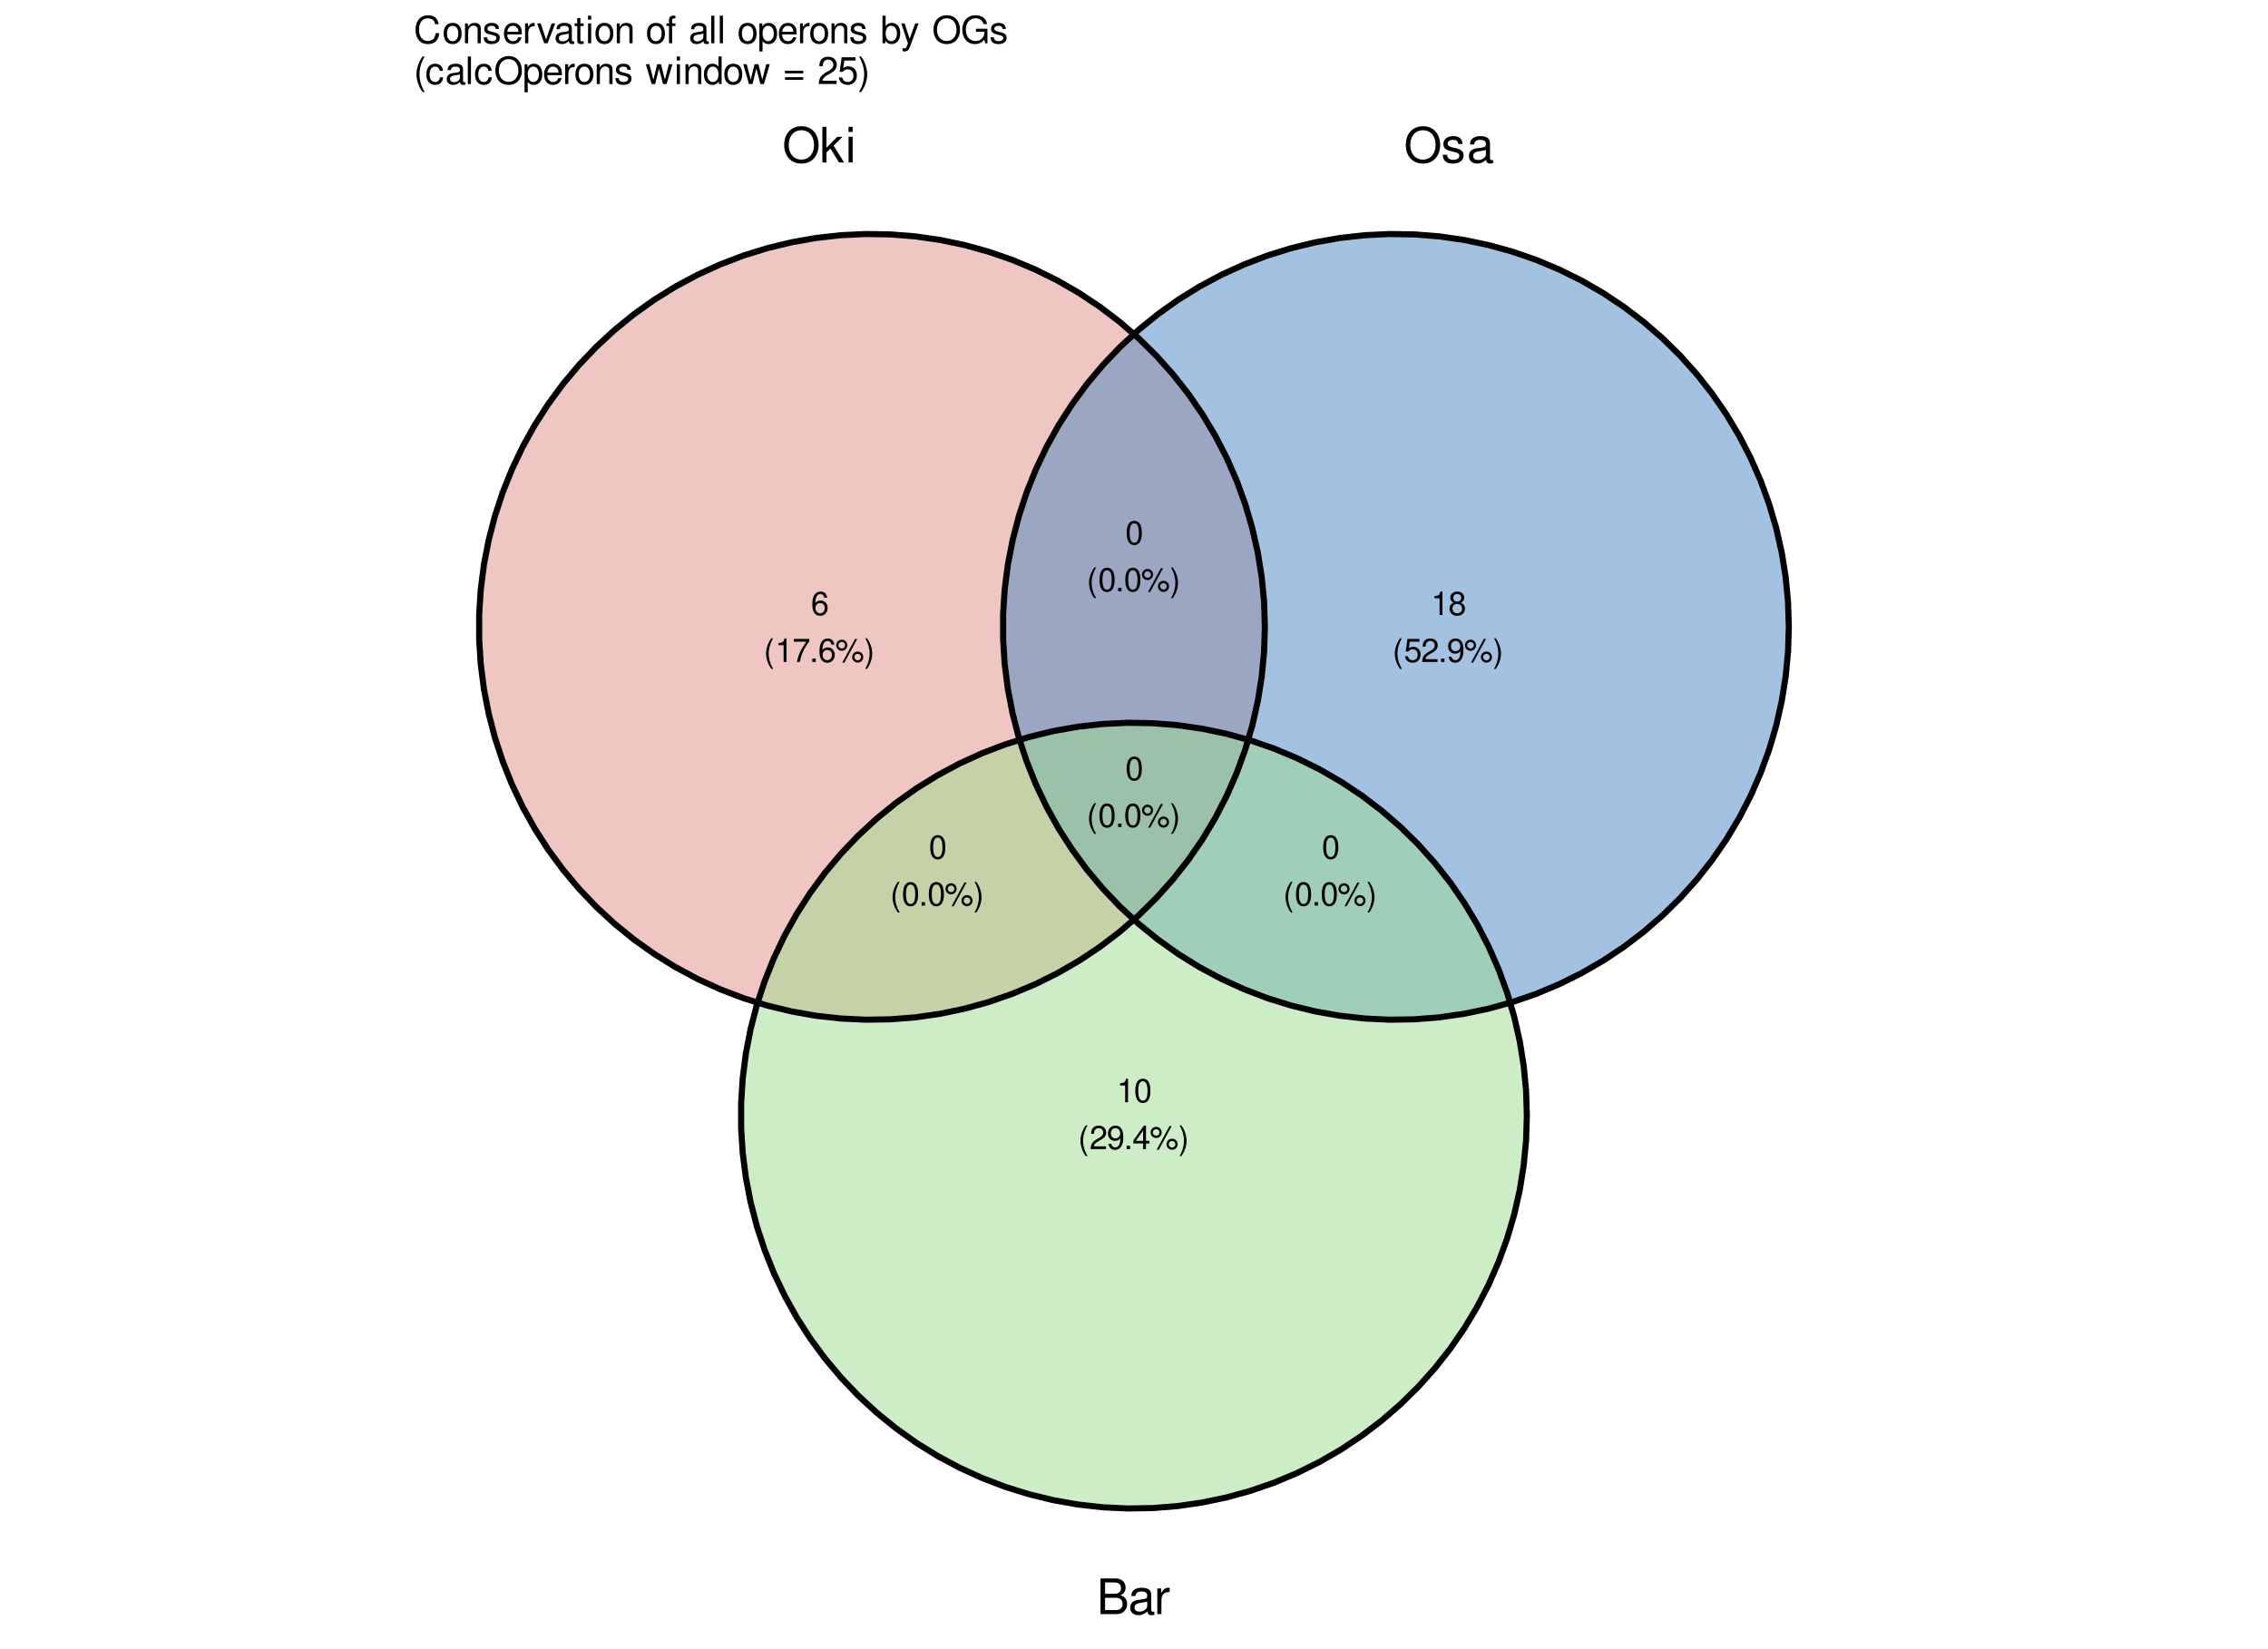
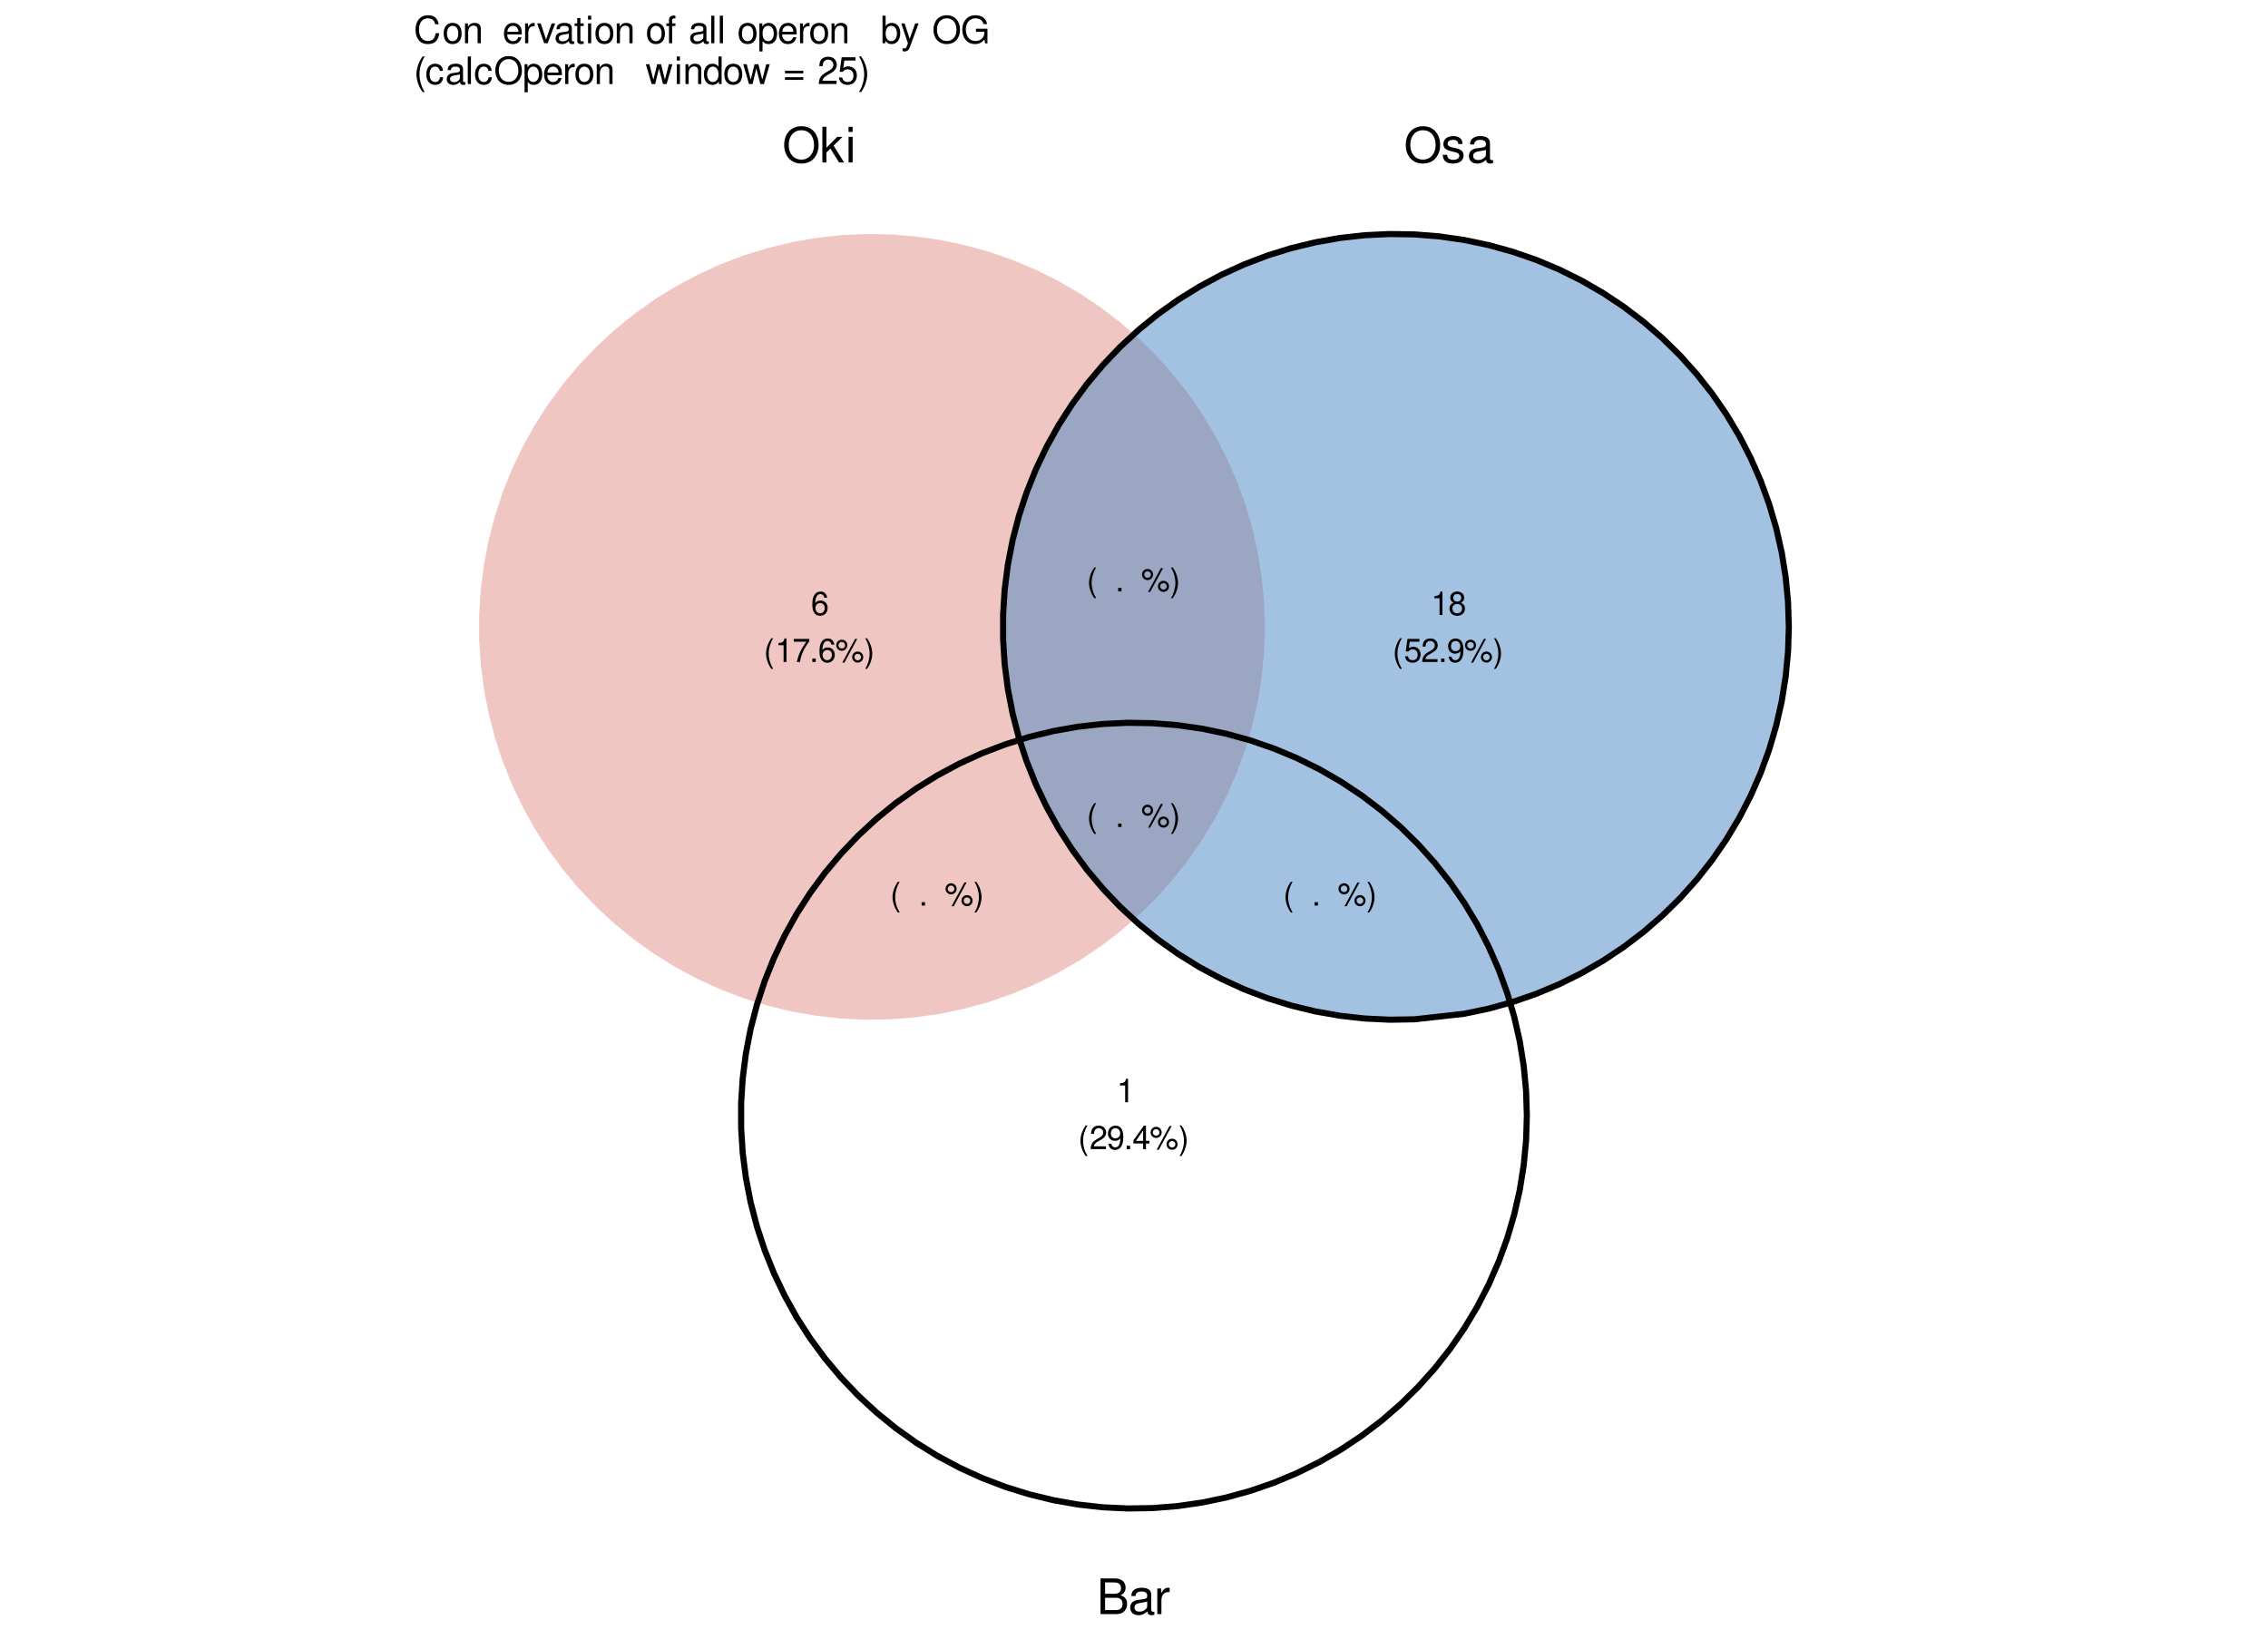
<svg xmlns="http://www.w3.org/2000/svg" xmlns:xlink="http://www.w3.org/1999/xlink" width="792pt" height="576pt" viewBox="0 0 792 576" version="1.1">
  <defs>
    <g>
      <symbol overflow="visible" id="glyph0-0">
-         <path style="stroke:none;" d="" />
-       </symbol>
+         </symbol>
      <symbol overflow="visible" id="glyph0-1">
        <path style="stroke:none;" d="M 6.641 -12.656 C 3.078 -12.656 0.656 -10.031 0.656 -6.125 C 0.656 -2.219 3.062 0.391 6.656 0.391 C 8.188 0.391 9.516 -0.062 10.516 -0.922 C 11.875 -2.062 12.672 -4 12.672 -6.031 C 12.672 -10.047 10.297 -12.656 6.641 -12.656 Z M 6.641 -11.25 C 9.344 -11.25 11.078 -9.219 11.078 -6.062 C 11.078 -3.062 9.297 -1 6.656 -1 C 4 -1 2.234 -3.062 2.234 -6.125 C 2.234 -9.203 4 -11.25 6.641 -11.25 Z M 6.641 -11.25 " />
      </symbol>
      <symbol overflow="visible" id="glyph0-2">
        <path style="stroke:none;" d="M 2.406 -12.453 L 0.984 -12.453 L 0.984 0 L 2.406 0 L 2.406 -3.484 L 3.797 -4.844 L 6.812 0 L 8.578 0 L 4.922 -5.859 L 8.031 -8.953 L 6.203 -8.953 L 2.406 -5.156 Z M 2.406 -12.453 " />
      </symbol>
      <symbol overflow="visible" id="glyph0-3">
        <path style="stroke:none;" d="M 2.562 -8.953 L 1.141 -8.953 L 1.141 0 L 2.562 0 Z M 2.562 -12.453 L 1.125 -12.453 L 1.125 -10.656 L 2.562 -10.656 Z M 2.562 -12.453 " />
      </symbol>
      <symbol overflow="visible" id="glyph0-4">
        <path style="stroke:none;" d="M 7.484 -6.453 C 7.469 -8.219 6.297 -9.203 4.234 -9.203 C 2.156 -9.203 0.797 -8.125 0.797 -6.469 C 0.797 -5.078 1.516 -4.406 3.641 -3.891 L 4.969 -3.562 C 5.953 -3.328 6.359 -2.969 6.359 -2.344 C 6.359 -1.484 5.516 -0.922 4.266 -0.922 C 3.5 -0.922 2.859 -1.141 2.5 -1.516 C 2.266 -1.781 2.172 -2.031 2.078 -2.672 L 0.578 -2.672 C 0.656 -0.594 1.812 0.391 4.156 0.391 C 6.406 0.391 7.844 -0.719 7.844 -2.438 C 7.844 -3.781 7.094 -4.516 5.312 -4.938 L 3.938 -5.266 C 2.781 -5.531 2.281 -5.906 2.281 -6.547 C 2.281 -7.375 3.016 -7.891 4.188 -7.891 C 5.328 -7.891 5.938 -7.391 5.984 -6.453 Z M 7.484 -6.453 " />
      </symbol>
      <symbol overflow="visible" id="glyph0-5">
        <path style="stroke:none;" d="M 9.141 -0.844 C 8.984 -0.797 8.922 -0.797 8.828 -0.797 C 8.328 -0.797 8.062 -1.062 8.062 -1.5 L 8.062 -6.766 C 8.062 -8.344 6.906 -9.203 4.703 -9.203 C 3.375 -9.203 2.344 -8.828 1.719 -8.156 C 1.312 -7.703 1.141 -7.188 1.109 -6.297 L 2.547 -6.297 C 2.672 -7.391 3.312 -7.891 4.641 -7.891 C 5.938 -7.891 6.641 -7.406 6.641 -6.562 L 6.641 -6.188 C 6.625 -5.562 6.312 -5.344 5.156 -5.188 C 3.141 -4.938 2.828 -4.875 2.281 -4.641 C 1.25 -4.203 0.719 -3.422 0.719 -2.25 C 0.719 -0.625 1.844 0.391 3.656 0.391 C 4.781 0.391 5.688 0 6.688 -0.922 C 6.797 0 7.234 0.391 8.156 0.391 C 8.469 0.391 8.656 0.359 9.141 0.234 Z M 6.641 -2.812 C 6.641 -2.344 6.5 -2.047 6.078 -1.656 C 5.5 -1.125 4.797 -0.859 3.969 -0.859 C 2.859 -0.859 2.203 -1.391 2.203 -2.281 C 2.203 -3.234 2.812 -3.703 4.359 -3.922 C 5.875 -4.141 6.172 -4.203 6.641 -4.422 Z M 6.641 -2.812 " />
      </symbol>
      <symbol overflow="visible" id="glyph0-6">
        <path style="stroke:none;" d="M 1.344 0 L 6.969 0 C 8.141 0 9.016 -0.328 9.688 -1.047 C 10.297 -1.688 10.641 -2.578 10.641 -3.547 C 10.641 -5.062 9.953 -5.953 8.375 -6.578 C 9.516 -7.109 10.094 -8.016 10.094 -9.297 C 10.094 -10.219 9.75 -11 9.109 -11.578 C 8.438 -12.172 7.594 -12.453 6.406 -12.453 L 1.344 -12.453 Z M 2.938 -7.094 L 2.938 -11.047 L 6.016 -11.047 C 6.906 -11.047 7.391 -10.938 7.828 -10.609 C 8.266 -10.266 8.5 -9.75 8.5 -9.062 C 8.5 -8.391 8.266 -7.875 7.828 -7.531 C 7.391 -7.203 6.906 -7.094 6.016 -7.094 Z M 2.938 -1.406 L 2.938 -5.688 L 6.812 -5.688 C 8.219 -5.688 9.047 -4.891 9.047 -3.531 C 9.047 -2.203 8.219 -1.406 6.812 -1.406 Z M 2.938 -1.406 " />
      </symbol>
      <symbol overflow="visible" id="glyph0-7">
        <path style="stroke:none;" d="M 1.172 -8.953 L 1.172 0 L 2.609 0 L 2.609 -4.641 C 2.625 -6.797 3.516 -7.75 5.484 -7.703 L 5.484 -9.156 C 5.25 -9.188 5.109 -9.203 4.938 -9.203 C 4.016 -9.203 3.312 -8.656 2.5 -7.328 L 2.5 -8.953 Z M 1.172 -8.953 " />
      </symbol>
      <symbol overflow="visible" id="glyph1-0">
        <path style="stroke:none;" d="" />
      </symbol>
      <symbol overflow="visible" id="glyph1-1">
        <path style="stroke:none;" d="M 5.672 -6.078 C 5.469 -7.422 4.609 -8.219 3.375 -8.219 C 2.484 -8.219 1.688 -7.797 1.219 -7.047 C 0.703 -6.25 0.484 -5.25 0.484 -3.75 C 0.484 -2.359 0.688 -1.484 1.172 -0.766 C 1.609 -0.094 2.312 0.266 3.203 0.266 C 4.734 0.266 5.828 -0.891 5.828 -2.484 C 5.828 -4 4.812 -5.078 3.359 -5.078 C 2.578 -5.078 1.938 -4.781 1.516 -4.172 C 1.531 -6.203 2.156 -7.344 3.312 -7.344 C 4.016 -7.344 4.5 -6.875 4.656 -6.078 Z M 3.234 -4.188 C 4.203 -4.188 4.812 -3.5 4.812 -2.406 C 4.812 -1.375 4.125 -0.625 3.203 -0.625 C 2.281 -0.625 1.562 -1.406 1.562 -2.453 C 1.562 -3.484 2.25 -4.188 3.234 -4.188 Z M 3.234 -4.188 " />
      </symbol>
      <symbol overflow="visible" id="glyph1-2">
        <path style="stroke:none;" d="M 2.688 -8.297 C 1.547 -6.797 0.828 -4.734 0.828 -2.953 C 0.828 -1.156 1.547 0.922 2.688 2.406 L 3.312 2.406 C 2.312 0.781 1.75 -1.125 1.75 -2.953 C 1.75 -4.75 2.312 -6.672 3.312 -8.297 Z M 2.688 -8.297 " />
      </symbol>
      <symbol overflow="visible" id="glyph1-3">
        <path style="stroke:none;" d="M 2.953 -5.859 L 2.953 0 L 3.953 0 L 3.953 -8.219 L 3.281 -8.219 C 2.938 -6.969 2.703 -6.797 1.156 -6.594 L 1.156 -5.859 Z M 2.953 -5.859 " />
      </symbol>
      <symbol overflow="visible" id="glyph1-4">
        <path style="stroke:none;" d="M 5.922 -8.062 L 0.516 -8.062 L 0.516 -7.078 L 4.875 -7.078 C 2.953 -4.328 2.172 -2.656 1.562 0 L 2.641 0 C 3.078 -2.578 4.094 -4.797 5.922 -7.219 Z M 5.922 -8.062 " />
      </symbol>
      <symbol overflow="visible" id="glyph1-5">
        <path style="stroke:none;" d="M 2.172 -1.188 L 0.984 -1.188 L 0.984 0 L 2.172 0 Z M 2.172 -1.188 " />
      </symbol>
      <symbol overflow="visible" id="glyph1-6">
        <path style="stroke:none;" d="M 2.266 -7.797 C 1.188 -7.797 0.328 -6.922 0.328 -5.844 C 0.328 -4.781 1.188 -3.906 2.281 -3.906 C 3.328 -3.906 4.203 -4.781 4.203 -5.828 C 4.203 -6.922 3.359 -7.797 2.266 -7.797 Z M 2.266 -7 C 2.906 -7 3.422 -6.484 3.422 -5.828 C 3.422 -5.203 2.906 -4.703 2.281 -4.703 C 1.641 -4.703 1.109 -5.203 1.109 -5.844 C 1.109 -6.484 1.625 -7 2.266 -7 Z M 6.922 -8.062 L 2.438 0.234 L 3.188 0.234 L 7.672 -8.062 Z M 7.828 -3.656 C 6.75 -3.656 5.891 -2.797 5.891 -1.734 C 5.891 -0.641 6.75 0.219 7.844 0.219 C 8.891 0.219 9.766 -0.641 9.766 -1.703 C 9.766 -2.797 8.922 -3.656 7.828 -3.656 Z M 7.828 -2.859 C 8.469 -2.859 8.984 -2.359 8.984 -1.703 C 8.984 -1.094 8.469 -0.578 7.844 -0.578 C 7.188 -0.578 6.672 -1.094 6.672 -1.734 C 6.672 -2.359 7.188 -2.859 7.828 -2.859 Z M 7.828 -2.859 " />
      </symbol>
      <symbol overflow="visible" id="glyph1-7">
        <path style="stroke:none;" d="M 1.062 2.406 C 2.203 0.922 2.906 -1.156 2.906 -2.938 C 2.906 -4.734 2.203 -6.797 1.062 -8.297 L 0.438 -8.297 C 1.438 -6.672 1.984 -4.75 1.984 -2.938 C 1.984 -1.125 1.438 0.797 0.438 2.406 Z M 1.062 2.406 " />
      </symbol>
      <symbol overflow="visible" id="glyph1-8">
        <path style="stroke:none;" d="M 4.453 -4.328 C 5.297 -4.844 5.547 -5.25 5.547 -6.031 C 5.547 -7.328 4.562 -8.219 3.125 -8.219 C 1.703 -8.219 0.703 -7.328 0.703 -6.047 C 0.703 -5.25 0.969 -4.859 1.797 -4.328 C 0.875 -3.875 0.422 -3.203 0.422 -2.281 C 0.422 -0.781 1.531 0.266 3.125 0.266 C 4.719 0.266 5.828 -0.781 5.828 -2.281 C 5.828 -3.203 5.375 -3.875 4.453 -4.328 Z M 3.125 -7.344 C 3.984 -7.344 4.531 -6.828 4.531 -6 C 4.531 -5.234 3.969 -4.719 3.125 -4.719 C 2.281 -4.719 1.734 -5.234 1.734 -6.031 C 1.734 -6.828 2.281 -7.344 3.125 -7.344 Z M 3.125 -3.875 C 4.125 -3.875 4.812 -3.219 4.812 -2.266 C 4.812 -1.281 4.141 -0.625 3.109 -0.625 C 2.125 -0.625 1.438 -1.297 1.438 -2.25 C 1.438 -3.234 2.109 -3.875 3.125 -3.875 Z M 3.125 -3.875 " />
      </symbol>
      <symbol overflow="visible" id="glyph1-9">
        <path style="stroke:none;" d="M 5.422 -8.062 L 1.25 -8.062 L 0.641 -3.672 L 1.562 -3.672 C 2.031 -4.234 2.422 -4.422 3.062 -4.422 C 4.141 -4.422 4.812 -3.688 4.812 -2.484 C 4.812 -1.328 4.141 -0.625 3.047 -0.625 C 2.172 -0.625 1.641 -1.062 1.406 -1.984 L 0.391 -1.984 C 0.531 -1.312 0.641 -1 0.891 -0.703 C 1.344 -0.094 2.156 0.266 3.078 0.266 C 4.703 0.266 5.828 -0.922 5.828 -2.625 C 5.828 -4.219 4.781 -5.312 3.234 -5.312 C 2.656 -5.312 2.203 -5.172 1.734 -4.828 L 2.062 -7.078 L 5.422 -7.078 Z M 5.422 -8.062 " />
      </symbol>
      <symbol overflow="visible" id="glyph1-10">
        <path style="stroke:none;" d="M 5.75 -0.984 L 1.516 -0.984 C 1.609 -1.672 1.984 -2.109 2.969 -2.703 L 4.109 -3.344 C 5.234 -3.969 5.812 -4.812 5.812 -5.828 C 5.812 -6.5 5.547 -7.141 5.062 -7.594 C 4.578 -8.016 4 -8.219 3.234 -8.219 C 2.203 -8.219 1.438 -7.859 1 -7.156 C 0.719 -6.719 0.594 -6.203 0.562 -5.375 L 1.562 -5.375 C 1.609 -5.938 1.672 -6.266 1.812 -6.547 C 2.062 -7.047 2.594 -7.344 3.203 -7.344 C 4.109 -7.344 4.781 -6.688 4.781 -5.797 C 4.781 -5.141 4.406 -4.578 3.703 -4.156 L 2.656 -3.547 C 0.969 -2.578 0.484 -1.812 0.391 -0.016 L 5.75 -0.016 Z M 5.75 -0.984 " />
      </symbol>
      <symbol overflow="visible" id="glyph1-11">
        <path style="stroke:none;" d="M 0.609 -1.875 C 0.797 -0.531 1.656 0.266 2.891 0.266 C 3.781 0.266 4.578 -0.172 5.062 -0.906 C 5.562 -1.719 5.797 -2.719 5.797 -4.203 C 5.797 -5.594 5.578 -6.469 5.109 -7.203 C 4.656 -7.875 3.953 -8.219 3.078 -8.219 C 1.531 -8.219 0.438 -7.078 0.438 -5.484 C 0.438 -3.969 1.453 -2.906 2.906 -2.906 C 3.672 -2.906 4.25 -3.172 4.75 -3.797 C 4.75 -1.75 4.109 -0.625 2.953 -0.625 C 2.25 -0.625 1.766 -1.078 1.609 -1.875 Z M 3.062 -7.344 C 4 -7.344 4.703 -6.562 4.703 -5.5 C 4.703 -4.5 4.016 -3.781 3.031 -3.781 C 2.062 -3.781 1.453 -4.469 1.453 -5.562 C 1.453 -6.594 2.125 -7.344 3.062 -7.344 Z M 3.062 -7.344 " />
      </symbol>
      <symbol overflow="visible" id="glyph1-12">
-         <path style="stroke:none;" d="M 3.125 -8.219 C 2.375 -8.219 1.688 -7.891 1.281 -7.328 C 0.75 -6.594 0.484 -5.5 0.484 -3.984 C 0.484 -1.203 1.406 0.266 3.125 0.266 C 4.828 0.266 5.766 -1.203 5.766 -3.906 C 5.766 -5.5 5.516 -6.578 4.984 -7.328 C 4.562 -7.891 3.891 -8.219 3.125 -8.219 Z M 3.125 -7.344 C 4.203 -7.344 4.75 -6.234 4.75 -4 C 4.75 -1.656 4.219 -0.562 3.109 -0.562 C 2.047 -0.562 1.516 -1.703 1.516 -3.969 C 1.516 -6.234 2.047 -7.344 3.125 -7.344 Z M 3.125 -7.344 " />
-       </symbol>
+         </symbol>
      <symbol overflow="visible" id="glyph1-13">
        <path style="stroke:none;" d="M 3.719 -1.984 L 3.719 0 L 4.719 0 L 4.719 -1.984 L 5.922 -1.984 L 5.922 -2.891 L 4.719 -2.891 L 4.719 -8.219 L 3.984 -8.219 L 0.312 -3.047 L 0.312 -1.984 Z M 3.719 -2.891 L 1.188 -2.891 L 3.719 -6.516 Z M 3.719 -2.891 " />
      </symbol>
      <symbol overflow="visible" id="glyph2-0">
        <path style="stroke:none;" d="" />
      </symbol>
      <symbol overflow="visible" id="glyph2-1">
        <path style="stroke:none;" d="M 8.734 -6.641 C 8.359 -8.75 7.141 -9.781 5.031 -9.781 C 3.734 -9.781 2.688 -9.375 1.984 -8.578 C 1.109 -7.625 0.641 -6.266 0.641 -4.703 C 0.641 -3.109 1.125 -1.75 2.016 -0.812 C 2.766 -0.047 3.719 0.297 4.984 0.297 C 7.328 0.297 8.641 -0.969 8.938 -3.516 L 7.672 -3.516 C 7.562 -2.859 7.438 -2.406 7.234 -2.016 C 6.844 -1.234 6.016 -0.781 4.984 -0.781 C 3.078 -0.781 1.859 -2.312 1.859 -4.719 C 1.859 -7.188 3.016 -8.703 4.891 -8.703 C 5.672 -8.703 6.391 -8.469 6.781 -8.094 C 7.141 -7.766 7.344 -7.375 7.484 -6.641 Z M 8.734 -6.641 " />
      </symbol>
      <symbol overflow="visible" id="glyph2-2">
        <path style="stroke:none;" d="M 3.594 -7.109 C 1.641 -7.109 0.469 -5.734 0.469 -3.406 C 0.469 -1.062 1.641 0.297 3.609 0.297 C 5.562 0.297 6.734 -1.078 6.734 -3.359 C 6.734 -5.75 5.594 -7.109 3.594 -7.109 Z M 3.609 -6.094 C 4.844 -6.094 5.578 -5.078 5.578 -3.359 C 5.578 -1.734 4.812 -0.719 3.609 -0.719 C 2.375 -0.719 1.625 -1.734 1.625 -3.406 C 1.625 -5.078 2.375 -6.094 3.609 -6.094 Z M 3.609 -6.094 " />
      </symbol>
      <symbol overflow="visible" id="glyph2-3">
        <path style="stroke:none;" d="M 0.922 -6.922 L 0.922 0 L 2.031 0 L 2.031 -3.812 C 2.031 -5.234 2.766 -6.156 3.906 -6.156 C 4.781 -6.156 5.328 -5.625 5.328 -4.797 L 5.328 0 L 6.438 0 L 6.438 -5.234 C 6.438 -6.375 5.578 -7.109 4.234 -7.109 C 3.203 -7.109 2.547 -6.719 1.938 -5.75 L 1.938 -6.922 Z M 0.922 -6.922 " />
      </symbol>
      <symbol overflow="visible" id="glyph2-4">
-         <path style="stroke:none;" d="M 5.781 -4.984 C 5.766 -6.344 4.875 -7.109 3.281 -7.109 C 1.656 -7.109 0.625 -6.281 0.625 -5 C 0.625 -3.922 1.172 -3.406 2.812 -3.016 L 3.844 -2.766 C 4.609 -2.578 4.906 -2.297 4.906 -1.812 C 4.906 -1.156 4.266 -0.719 3.297 -0.719 C 2.703 -0.719 2.203 -0.891 1.922 -1.172 C 1.75 -1.375 1.672 -1.578 1.609 -2.062 L 0.453 -2.062 C 0.5 -0.469 1.406 0.297 3.203 0.297 C 4.953 0.297 6.062 -0.547 6.062 -1.891 C 6.062 -2.922 5.484 -3.484 4.109 -3.812 L 3.047 -4.062 C 2.156 -4.281 1.766 -4.562 1.766 -5.062 C 1.766 -5.703 2.344 -6.094 3.234 -6.094 C 4.125 -6.094 4.594 -5.719 4.625 -4.984 Z M 5.781 -4.984 " />
-       </symbol>
+         </symbol>
      <symbol overflow="visible" id="glyph2-5">
        <path style="stroke:none;" d="M 6.766 -3.094 C 6.766 -4.141 6.688 -4.781 6.5 -5.297 C 6.047 -6.438 4.984 -7.109 3.703 -7.109 C 1.766 -7.109 0.531 -5.656 0.531 -3.359 C 0.531 -1.078 1.719 0.297 3.672 0.297 C 5.25 0.297 6.344 -0.594 6.625 -2.094 L 5.516 -2.094 C 5.219 -1.188 4.594 -0.719 3.703 -0.719 C 3.016 -0.719 2.422 -1.031 2.047 -1.609 C 1.781 -2 1.688 -2.406 1.672 -3.094 Z M 1.703 -3.984 C 1.797 -5.266 2.578 -6.094 3.688 -6.094 C 4.812 -6.094 5.578 -5.234 5.578 -3.984 Z M 1.703 -3.984 " />
      </symbol>
      <symbol overflow="visible" id="glyph2-6">
        <path style="stroke:none;" d="M 0.906 -6.922 L 0.906 0 L 2.016 0 L 2.016 -3.594 C 2.031 -5.25 2.719 -6 4.234 -5.953 L 4.234 -7.078 C 4.047 -7.109 3.953 -7.109 3.812 -7.109 C 3.109 -7.109 2.562 -6.688 1.922 -5.672 L 1.922 -6.922 Z M 0.906 -6.922 " />
      </symbol>
      <symbol overflow="visible" id="glyph2-7">
        <path style="stroke:none;" d="M 3.766 0 L 6.422 -6.922 L 5.172 -6.922 L 3.219 -1.312 L 1.375 -6.922 L 0.125 -6.922 L 2.562 0 Z M 3.766 0 " />
      </symbol>
      <symbol overflow="visible" id="glyph2-8">
        <path style="stroke:none;" d="M 7.062 -0.641 C 6.938 -0.625 6.891 -0.625 6.828 -0.625 C 6.438 -0.625 6.234 -0.812 6.234 -1.156 L 6.234 -5.234 C 6.234 -6.453 5.328 -7.109 3.625 -7.109 C 2.609 -7.109 1.812 -6.828 1.328 -6.312 C 1.016 -5.953 0.891 -5.562 0.859 -4.875 L 1.969 -4.875 C 2.062 -5.719 2.562 -6.094 3.594 -6.094 C 4.594 -6.094 5.141 -5.734 5.141 -5.062 L 5.141 -4.781 C 5.125 -4.297 4.891 -4.125 3.984 -4.016 C 2.422 -3.812 2.188 -3.766 1.766 -3.594 C 0.969 -3.25 0.547 -2.641 0.547 -1.75 C 0.547 -0.484 1.422 0.297 2.828 0.297 C 3.703 0.297 4.391 0 5.172 -0.719 C 5.25 0 5.594 0.297 6.312 0.297 C 6.547 0.297 6.688 0.281 7.062 0.188 Z M 5.141 -2.172 C 5.141 -1.812 5.031 -1.578 4.703 -1.281 C 4.25 -0.875 3.703 -0.656 3.062 -0.656 C 2.203 -0.656 1.703 -1.062 1.703 -1.766 C 1.703 -2.5 2.172 -2.859 3.359 -3.031 C 4.547 -3.188 4.766 -3.25 5.141 -3.422 Z M 5.141 -2.172 " />
      </symbol>
      <symbol overflow="visible" id="glyph2-9">
        <path style="stroke:none;" d="M 3.359 -6.922 L 2.219 -6.922 L 2.219 -8.812 L 1.125 -8.812 L 1.125 -6.922 L 0.188 -6.922 L 0.188 -6.016 L 1.125 -6.016 L 1.125 -0.797 C 1.125 -0.078 1.594 0.297 2.453 0.297 C 2.75 0.297 2.984 0.281 3.359 0.219 L 3.359 -0.719 C 3.188 -0.672 3.047 -0.656 2.828 -0.656 C 2.344 -0.656 2.219 -0.797 2.219 -1.281 L 2.219 -6.016 L 3.359 -6.016 Z M 3.359 -6.922 " />
      </symbol>
      <symbol overflow="visible" id="glyph2-10">
        <path style="stroke:none;" d="M 1.984 -6.922 L 0.891 -6.922 L 0.891 0 L 1.984 0 Z M 1.984 -9.625 L 0.875 -9.625 L 0.875 -8.234 L 1.984 -8.234 Z M 1.984 -9.625 " />
      </symbol>
      <symbol overflow="visible" id="glyph2-11">
        <path style="stroke:none;" d="" />
      </symbol>
      <symbol overflow="visible" id="glyph2-12">
        <path style="stroke:none;" d="M 3.406 -6.922 L 2.25 -6.922 L 2.25 -8 C 2.25 -8.469 2.516 -8.703 3.031 -8.703 C 3.109 -8.703 3.156 -8.703 3.406 -8.688 L 3.406 -9.594 C 3.156 -9.656 3.016 -9.672 2.781 -9.672 C 1.766 -9.672 1.156 -9.078 1.156 -8.094 L 1.156 -6.922 L 0.234 -6.922 L 0.234 -6.016 L 1.156 -6.016 L 1.156 0 L 2.25 0 L 2.25 -6.016 L 3.406 -6.016 Z M 3.406 -6.922 " />
      </symbol>
      <symbol overflow="visible" id="glyph2-13">
        <path style="stroke:none;" d="M 2 -9.625 L 0.891 -9.625 L 0.891 0 L 2 0 Z M 2 -9.625 " />
      </symbol>
      <symbol overflow="visible" id="glyph2-14">
        <path style="stroke:none;" d="M 0.719 2.875 L 1.828 2.875 L 1.828 -0.719 C 2.406 -0.016 3.047 0.297 3.953 0.297 C 5.75 0.297 6.906 -1.141 6.906 -3.344 C 6.906 -5.672 5.766 -7.109 3.938 -7.109 C 3 -7.109 2.25 -6.688 1.734 -5.875 L 1.734 -6.922 L 0.719 -6.922 Z M 3.75 -6.094 C 4.969 -6.094 5.75 -5.016 5.75 -3.359 C 5.75 -1.797 4.953 -0.719 3.75 -0.719 C 2.578 -0.719 1.828 -1.781 1.828 -3.406 C 1.828 -5.031 2.578 -6.094 3.75 -6.094 Z M 3.75 -6.094 " />
      </symbol>
      <symbol overflow="visible" id="glyph2-15">
        <path style="stroke:none;" d="M 0.719 -9.625 L 0.719 0 L 1.703 0 L 1.703 -0.891 C 2.234 -0.078 2.938 0.297 3.891 0.297 C 5.719 0.297 6.906 -1.188 6.906 -3.484 C 6.906 -5.734 5.781 -7.109 3.953 -7.109 C 3 -7.109 2.328 -6.766 1.812 -5.984 L 1.812 -9.625 Z M 3.734 -6.094 C 4.969 -6.094 5.75 -5.016 5.75 -3.359 C 5.75 -1.797 4.938 -0.719 3.734 -0.719 C 2.562 -0.719 1.812 -1.781 1.812 -3.406 C 1.812 -5.031 2.562 -6.094 3.734 -6.094 Z M 3.734 -6.094 " />
      </symbol>
      <symbol overflow="visible" id="glyph2-16">
        <path style="stroke:none;" d="M 5.125 -6.922 L 3.203 -1.531 L 1.438 -6.922 L 0.266 -6.922 L 2.594 0.031 L 2.172 1.125 C 2 1.609 1.75 1.797 1.297 1.797 C 1.109 1.797 0.953 1.766 0.719 1.719 L 0.719 2.703 C 0.938 2.828 1.156 2.875 1.453 2.875 C 1.812 2.875 2.188 2.766 2.484 2.547 C 2.828 2.297 3.031 2 3.234 1.453 L 6.312 -6.922 Z M 5.125 -6.922 " />
      </symbol>
      <symbol overflow="visible" id="glyph2-17">
        <path style="stroke:none;" d="M 5.141 -9.781 C 2.375 -9.781 0.5 -7.75 0.5 -4.734 C 0.5 -1.719 2.359 0.297 5.156 0.297 C 6.328 0.297 7.359 -0.047 8.141 -0.719 C 9.172 -1.594 9.797 -3.094 9.797 -4.656 C 9.797 -7.766 7.969 -9.781 5.141 -9.781 Z M 5.141 -8.703 C 7.219 -8.703 8.562 -7.125 8.562 -4.688 C 8.562 -2.359 7.188 -0.781 5.156 -0.781 C 3.094 -0.781 1.734 -2.359 1.734 -4.734 C 1.734 -7.109 3.094 -8.703 5.141 -8.703 Z M 5.141 -8.703 " />
      </symbol>
      <symbol overflow="visible" id="glyph2-18">
        <path style="stroke:none;" d="M 9.359 -5.078 L 5.344 -5.078 L 5.344 -4 L 8.281 -4 L 8.281 -3.734 C 8.281 -2.016 7.016 -0.781 5.25 -0.781 C 4.281 -0.781 3.391 -1.141 2.828 -1.75 C 2.188 -2.438 1.812 -3.594 1.812 -4.781 C 1.812 -7.141 3.156 -8.703 5.188 -8.703 C 6.656 -8.703 7.703 -7.953 7.969 -6.703 L 9.234 -6.703 C 8.891 -8.656 7.406 -9.781 5.203 -9.781 C 4.031 -9.781 3.078 -9.484 2.328 -8.859 C 1.203 -7.938 0.578 -6.438 0.578 -4.719 C 0.578 -1.75 2.391 0.297 4.984 0.297 C 6.297 0.297 7.328 -0.188 8.281 -1.234 L 8.578 0.047 L 9.359 0.047 Z M 9.359 -5.078 " />
      </symbol>
      <symbol overflow="visible" id="glyph2-19">
        <path style="stroke:none;" d="M 3.109 -9.625 C 1.797 -7.891 0.969 -5.5 0.969 -3.422 C 0.969 -1.328 1.797 1.062 3.109 2.797 L 3.844 2.797 C 2.688 0.906 2.031 -1.312 2.031 -3.422 C 2.031 -5.516 2.688 -7.75 3.844 -9.625 Z M 3.109 -9.625 " />
      </symbol>
      <symbol overflow="visible" id="glyph2-20">
        <path style="stroke:none;" d="M 6.219 -4.594 C 6.172 -5.266 6.016 -5.703 5.75 -6.094 C 5.281 -6.734 4.453 -7.109 3.484 -7.109 C 1.609 -7.109 0.406 -5.641 0.406 -3.344 C 0.406 -1.109 1.594 0.297 3.469 0.297 C 5.125 0.297 6.172 -0.688 6.297 -2.375 L 5.188 -2.375 C 5 -1.266 4.438 -0.719 3.5 -0.719 C 2.281 -0.719 1.562 -1.703 1.562 -3.344 C 1.562 -5.062 2.266 -6.094 3.469 -6.094 C 4.391 -6.094 4.984 -5.562 5.109 -4.594 Z M 6.219 -4.594 " />
      </symbol>
      <symbol overflow="visible" id="glyph2-21">
        <path style="stroke:none;" d="M 7.312 0 L 9.344 -6.922 L 8.109 -6.922 L 6.734 -1.531 L 5.375 -6.922 L 4.031 -6.922 L 2.703 -1.531 L 1.297 -6.922 L 0.078 -6.922 L 2.094 0 L 3.328 0 L 4.656 -5.422 L 6.062 0 Z M 7.312 0 " />
      </symbol>
      <symbol overflow="visible" id="glyph2-22">
        <path style="stroke:none;" d="M 6.531 -9.625 L 5.438 -9.625 L 5.438 -6.047 C 4.984 -6.75 4.234 -7.109 3.312 -7.109 C 1.516 -7.109 0.344 -5.672 0.344 -3.469 C 0.344 -1.141 1.484 0.297 3.359 0.297 C 4.297 0.297 4.969 -0.047 5.562 -0.906 L 5.562 0 L 6.531 0 Z M 3.5 -6.094 C 4.688 -6.094 5.438 -5.047 5.438 -3.375 C 5.438 -1.781 4.672 -0.719 3.516 -0.719 C 2.297 -0.719 1.484 -1.797 1.484 -3.406 C 1.484 -5.016 2.297 -6.094 3.5 -6.094 Z M 3.5 -6.094 " />
      </symbol>
      <symbol overflow="visible" id="glyph2-23">
        <path style="stroke:none;" d="M 7.047 -4.656 L 0.656 -4.656 L 0.656 -3.734 L 7.047 -3.734 Z M 7.047 -2.391 L 0.656 -2.391 L 0.656 -1.469 L 7.047 -1.469 Z M 7.047 -2.391 " />
      </symbol>
      <symbol overflow="visible" id="glyph2-24">
        <path style="stroke:none;" d="M 6.688 -1.156 L 1.75 -1.156 C 1.875 -1.938 2.297 -2.438 3.453 -3.141 L 4.766 -3.875 C 6.078 -4.609 6.75 -5.578 6.75 -6.766 C 6.75 -7.547 6.438 -8.297 5.875 -8.812 C 5.328 -9.312 4.641 -9.547 3.75 -9.547 C 2.562 -9.547 1.672 -9.125 1.156 -8.312 C 0.828 -7.797 0.688 -7.203 0.656 -6.25 L 1.828 -6.25 C 1.859 -6.891 1.938 -7.281 2.094 -7.594 C 2.406 -8.172 3.016 -8.531 3.703 -8.531 C 4.766 -8.531 5.562 -7.766 5.562 -6.734 C 5.562 -5.969 5.125 -5.312 4.297 -4.828 L 3.078 -4.125 C 1.125 -3 0.547 -2.094 0.453 -0.016 L 6.688 -0.016 Z M 6.688 -1.156 " />
      </symbol>
      <symbol overflow="visible" id="glyph2-25">
        <path style="stroke:none;" d="M 6.281 -9.359 L 1.453 -9.359 L 0.75 -4.266 L 1.828 -4.266 C 2.359 -4.906 2.812 -5.141 3.547 -5.141 C 4.812 -5.141 5.578 -4.281 5.578 -2.891 C 5.578 -1.547 4.812 -0.719 3.531 -0.719 C 2.516 -0.719 1.906 -1.234 1.625 -2.297 L 0.469 -2.297 C 0.625 -1.531 0.75 -1.156 1.031 -0.812 C 1.562 -0.109 2.516 0.297 3.562 0.297 C 5.453 0.297 6.766 -1.062 6.766 -3.047 C 6.766 -4.891 5.547 -6.172 3.75 -6.172 C 3.094 -6.172 2.562 -6 2.016 -5.594 L 2.391 -8.219 L 6.281 -8.219 Z M 6.281 -9.359 " />
      </symbol>
      <symbol overflow="visible" id="glyph2-26">
        <path style="stroke:none;" d="M 1.234 2.797 C 2.547 1.062 3.375 -1.328 3.375 -3.406 C 3.375 -5.5 2.547 -7.891 1.234 -9.625 L 0.5 -9.625 C 1.656 -7.734 2.312 -5.516 2.312 -3.406 C 2.312 -1.312 1.656 0.922 0.5 2.797 Z M 1.234 2.797 " />
      </symbol>
    </g>
  </defs>
  <g id="surface1286">
    <path style=" stroke:none;fill-rule:nonzero;fill:rgb(87.843%,55.294%,51.765%);fill-opacity:0.502;" d="M 441.707 218.945 L 441.43 210.242 L 440.602 201.57 L 439.227 192.973 L 437.309 184.48 L 434.855 176.125 L 431.879 167.941 L 428.387 159.965 L 424.395 152.227 L 419.922 144.754 L 414.984 137.582 L 409.602 130.738 L 403.797 124.25 L 397.59 118.141 L 391.012 112.438 L 384.082 107.164 L 376.832 102.34 L 369.289 97.988 L 361.488 94.121 L 353.457 90.758 L 345.227 87.91 L 336.836 85.59 L 328.312 83.805 L 319.691 82.566 L 311.012 81.875 L 302.305 81.738 L 293.609 82.152 L 284.953 83.117 L 276.379 84.629 L 267.918 86.684 L 259.602 89.266 L 251.469 92.375 L 243.547 95.992 L 235.871 100.105 L 228.473 104.695 L 221.379 109.746 L 214.621 115.238 L 208.223 121.145 L 202.215 127.449 L 196.617 134.117 L 191.457 141.129 L 186.746 148.457 L 182.516 156.062 L 178.773 163.926 L 175.535 172.012 L 172.816 180.285 L 170.633 188.711 L 168.984 197.262 L 167.883 205.898 L 167.328 214.59 L 167.328 223.297 L 167.883 231.988 L 168.984 240.625 L 170.633 249.176 L 172.816 257.605 L 175.535 265.875 L 178.773 273.961 L 182.516 281.824 L 186.746 289.434 L 191.457 296.758 L 196.617 303.77 L 202.215 310.441 L 208.223 316.742 L 214.621 322.648 L 221.379 328.141 L 228.473 333.191 L 235.871 337.781 L 243.547 341.895 L 251.469 345.512 L 259.602 348.621 L 267.918 351.207 L 276.379 353.258 L 284.953 354.77 L 293.609 355.734 L 302.305 356.148 L 311.012 356.012 L 319.691 355.32 L 328.312 354.082 L 336.836 352.301 L 345.227 349.98 L 353.457 347.129 L 361.488 343.766 L 369.289 339.898 L 376.832 335.547 L 384.082 330.723 L 391.012 325.449 L 397.59 319.746 L 403.797 313.637 L 409.602 307.148 L 414.984 300.305 L 419.922 293.133 L 424.395 285.66 L 428.387 277.922 L 431.879 269.945 L 434.855 261.762 L 437.309 253.406 L 439.227 244.914 L 440.602 236.316 L 441.43 227.648 Z M 441.707 218.945 " />
    <path style=" stroke:none;fill-rule:nonzero;fill:rgb(28.235%,52.157%,77.255%);fill-opacity:0.502;" d="M 624.672 218.945 L 624.395 210.242 L 623.566 201.57 L 622.191 192.973 L 620.273 184.48 L 617.82 176.125 L 614.84 167.941 L 611.352 159.965 L 607.359 152.227 L 602.887 144.754 L 597.949 137.582 L 592.566 130.738 L 586.762 124.25 L 580.555 118.141 L 573.973 112.438 L 567.047 107.164 L 559.797 102.34 L 552.254 97.988 L 544.453 94.121 L 536.422 90.758 L 528.191 87.91 L 519.801 85.59 L 511.277 83.805 L 502.656 82.566 L 493.977 81.875 L 485.27 81.738 L 476.574 82.152 L 467.918 83.117 L 459.344 84.629 L 450.883 86.684 L 442.566 89.266 L 434.434 92.375 L 426.512 95.992 L 418.836 100.105 L 411.438 104.695 L 404.344 109.746 L 397.586 115.238 L 391.188 121.145 L 385.18 127.449 L 379.582 134.117 L 374.422 141.129 L 369.711 148.457 L 365.48 156.062 L 361.734 163.926 L 358.5 172.012 L 355.781 180.285 L 353.598 188.711 L 351.949 197.262 L 350.844 205.898 L 350.293 214.59 L 350.293 223.297 L 350.844 231.988 L 351.949 240.625 L 353.598 249.176 L 355.781 257.605 L 358.5 265.875 L 361.734 273.961 L 365.48 281.824 L 369.711 289.434 L 374.422 296.758 L 379.582 303.77 L 385.18 310.441 L 391.188 316.742 L 397.586 322.648 L 404.344 328.141 L 411.438 333.191 L 418.836 337.781 L 426.512 341.895 L 434.434 345.512 L 442.566 348.621 L 450.883 351.207 L 459.344 353.258 L 467.918 354.77 L 476.574 355.734 L 485.27 356.148 L 493.977 356.012 L 502.656 355.32 L 511.277 354.082 L 519.801 352.301 L 528.191 349.98 L 536.422 347.129 L 544.453 343.766 L 552.254 339.898 L 559.797 335.547 L 567.047 330.723 L 573.973 325.449 L 580.555 319.746 L 586.762 313.637 L 592.566 307.148 L 597.949 300.305 L 602.887 293.133 L 607.359 285.66 L 611.352 277.922 L 614.84 269.945 L 617.82 261.762 L 620.273 253.406 L 622.191 244.914 L 623.566 236.316 L 624.395 227.648 Z M 624.672 218.945 " />
-     <path style=" stroke:none;fill-rule:nonzero;fill:rgb(61.176%,85.882%,55.294%);fill-opacity:0.502;" d="M 533.188 389.652 L 532.914 380.949 L 532.086 372.281 L 530.711 363.684 L 528.789 355.188 L 526.336 346.832 L 523.359 338.652 L 519.867 330.676 L 515.879 322.934 L 511.406 315.465 L 506.469 308.289 L 501.086 301.445 L 495.277 294.957 L 489.074 288.848 L 482.492 283.145 L 475.562 277.871 L 468.312 273.051 L 460.773 268.695 L 452.969 264.828 L 444.938 261.465 L 436.711 258.617 L 428.316 256.297 L 419.793 254.512 L 411.176 253.273 L 402.496 252.582 L 393.789 252.445 L 385.09 252.859 L 376.438 253.824 L 367.859 255.336 L 359.398 257.391 L 351.086 259.977 L 342.949 263.082 L 335.027 266.699 L 327.355 270.812 L 319.953 275.402 L 312.863 280.453 L 306.102 285.945 L 299.707 291.855 L 293.699 298.156 L 288.102 304.824 L 282.938 311.84 L 278.23 319.164 L 273.996 326.773 L 270.254 334.637 L 267.02 342.719 L 264.301 350.992 L 262.113 359.422 L 260.465 367.969 L 259.363 376.609 L 258.812 385.297 L 258.812 394.004 L 259.363 402.695 L 260.465 411.332 L 262.113 419.883 L 264.301 428.312 L 267.02 436.586 L 270.254 444.668 L 273.996 452.531 L 278.23 460.141 L 282.938 467.465 L 288.102 474.477 L 293.699 481.148 L 299.707 487.449 L 306.102 493.359 L 312.863 498.848 L 319.953 503.898 L 327.355 508.492 L 335.027 512.602 L 342.949 516.219 L 351.086 519.328 L 359.398 521.914 L 367.859 523.965 L 376.438 525.477 L 385.09 526.445 L 393.789 526.859 L 402.496 526.719 L 411.176 526.031 L 419.793 524.789 L 428.316 523.008 L 436.711 520.688 L 444.938 517.84 L 452.969 514.473 L 460.773 510.609 L 468.312 506.254 L 475.562 501.43 L 482.492 496.156 L 489.074 490.453 L 495.277 484.348 L 501.086 477.855 L 506.469 471.012 L 511.406 463.84 L 515.879 456.371 L 519.867 448.629 L 523.359 440.652 L 526.336 432.469 L 528.789 424.113 L 530.711 415.621 L 532.086 407.023 L 532.914 398.355 Z M 533.188 389.652 " />
-     <path style="fill:none;stroke-width:2.134;stroke-linecap:butt;stroke-linejoin:round;stroke:rgb(0%,0%,0%);stroke-opacity:1;stroke-miterlimit:10;" d="M 441.707 218.945 L 441.43 210.242 L 440.602 201.57 L 439.227 192.973 L 437.309 184.48 L 434.855 176.125 L 431.879 167.941 L 428.387 159.965 L 424.395 152.227 L 419.922 144.754 L 414.984 137.582 L 409.602 130.738 L 403.797 124.25 L 397.59 118.141 L 391.012 112.438 L 384.082 107.164 L 376.832 102.34 L 369.289 97.988 L 361.488 94.121 L 353.457 90.758 L 345.227 87.91 L 336.836 85.59 L 328.312 83.805 L 319.691 82.566 L 311.012 81.875 L 302.305 81.738 L 293.609 82.152 L 284.953 83.117 L 276.379 84.629 L 267.918 86.684 L 259.602 89.266 L 251.469 92.375 L 243.547 95.992 L 235.871 100.105 L 228.473 104.695 L 221.379 109.746 L 214.621 115.238 L 208.223 121.145 L 202.215 127.449 L 196.617 134.117 L 191.457 141.129 L 186.746 148.457 L 182.516 156.062 L 178.773 163.926 L 175.535 172.012 L 172.816 180.285 L 170.633 188.711 L 168.984 197.262 L 167.883 205.898 L 167.328 214.59 L 167.328 223.297 L 167.883 231.988 L 168.984 240.625 L 170.633 249.176 L 172.816 257.605 L 175.535 265.875 L 178.773 273.961 L 182.516 281.824 L 186.746 289.434 L 191.457 296.758 L 196.617 303.77 L 202.215 310.441 L 208.223 316.742 L 214.621 322.648 L 221.379 328.141 L 228.473 333.191 L 235.871 337.781 L 243.547 341.895 L 251.469 345.512 L 259.602 348.621 L 267.918 351.207 L 276.379 353.258 L 284.953 354.77 L 293.609 355.734 L 302.305 356.148 L 311.012 356.012 L 319.691 355.32 L 328.312 354.082 L 336.836 352.301 L 345.227 349.98 L 353.457 347.129 L 361.488 343.766 L 369.289 339.898 L 376.832 335.547 L 384.082 330.723 L 391.012 325.449 L 397.59 319.746 L 403.797 313.637 L 409.602 307.148 L 414.984 300.305 L 419.922 293.133 L 424.395 285.66 L 428.387 277.922 L 431.879 269.945 L 434.855 261.762 L 437.309 253.406 L 439.227 244.914 L 440.602 236.316 L 441.43 227.648 Z M 441.707 218.945 " />
-     <path style="fill:none;stroke-width:2.134;stroke-linecap:butt;stroke-linejoin:round;stroke:rgb(0%,0%,0%);stroke-opacity:1;stroke-miterlimit:10;" d="M 624.672 218.945 L 624.395 210.242 L 623.566 201.57 L 622.191 192.973 L 620.273 184.48 L 617.82 176.125 L 614.84 167.941 L 611.352 159.965 L 607.359 152.227 L 602.887 144.754 L 597.949 137.582 L 592.566 130.738 L 586.762 124.25 L 580.555 118.141 L 573.973 112.438 L 567.047 107.164 L 559.797 102.34 L 552.254 97.988 L 544.453 94.121 L 536.422 90.758 L 528.191 87.91 L 519.801 85.59 L 511.277 83.805 L 502.656 82.566 L 493.977 81.875 L 485.27 81.738 L 476.574 82.152 L 467.918 83.117 L 459.344 84.629 L 450.883 86.684 L 442.566 89.266 L 434.434 92.375 L 426.512 95.992 L 418.836 100.105 L 411.438 104.695 L 404.344 109.746 L 397.586 115.238 L 391.188 121.145 L 385.18 127.449 L 379.582 134.117 L 374.422 141.129 L 369.711 148.457 L 365.48 156.062 L 361.734 163.926 L 358.5 172.012 L 355.781 180.285 L 353.598 188.711 L 351.949 197.262 L 350.844 205.898 L 350.293 214.59 L 350.293 223.297 L 350.844 231.988 L 351.949 240.625 L 353.598 249.176 L 355.781 257.605 L 358.5 265.875 L 361.734 273.961 L 365.48 281.824 L 369.711 289.434 L 374.422 296.758 L 379.582 303.77 L 385.18 310.441 L 391.188 316.742 L 397.586 322.648 L 404.344 328.141 L 411.438 333.191 L 418.836 337.781 L 426.512 341.895 L 434.434 345.512 L 442.566 348.621 L 450.883 351.207 L 459.344 353.258 L 467.918 354.77 L 476.574 355.734 L 485.27 356.148 L 493.977 356.012 L 502.656 355.32 L 511.277 354.082 L 519.801 352.301 L 528.191 349.98 L 536.422 347.129 L 544.453 343.766 L 552.254 339.898 L 559.797 335.547 L 567.047 330.723 L 573.973 325.449 L 580.555 319.746 L 586.762 313.637 L 592.566 307.148 L 597.949 300.305 L 602.887 293.133 L 607.359 285.66 L 611.352 277.922 L 614.84 269.945 L 617.82 261.762 L 620.273 253.406 L 622.191 244.914 L 623.566 236.316 L 624.395 227.648 Z M 624.672 218.945 " />
+     <path style="fill:none;stroke-width:2.134;stroke-linecap:butt;stroke-linejoin:round;stroke:rgb(0%,0%,0%);stroke-opacity:1;stroke-miterlimit:10;" d="M 624.672 218.945 L 624.395 210.242 L 623.566 201.57 L 622.191 192.973 L 620.273 184.48 L 617.82 176.125 L 614.84 167.941 L 611.352 159.965 L 607.359 152.227 L 602.887 144.754 L 597.949 137.582 L 592.566 130.738 L 586.762 124.25 L 580.555 118.141 L 573.973 112.438 L 567.047 107.164 L 559.797 102.34 L 552.254 97.988 L 544.453 94.121 L 536.422 90.758 L 528.191 87.91 L 519.801 85.59 L 511.277 83.805 L 502.656 82.566 L 493.977 81.875 L 485.27 81.738 L 476.574 82.152 L 467.918 83.117 L 459.344 84.629 L 450.883 86.684 L 442.566 89.266 L 434.434 92.375 L 426.512 95.992 L 418.836 100.105 L 411.438 104.695 L 404.344 109.746 L 397.586 115.238 L 391.188 121.145 L 385.18 127.449 L 379.582 134.117 L 374.422 141.129 L 369.711 148.457 L 365.48 156.062 L 361.734 163.926 L 358.5 172.012 L 355.781 180.285 L 353.598 188.711 L 351.949 197.262 L 350.844 205.898 L 350.293 214.59 L 350.293 223.297 L 350.844 231.988 L 351.949 240.625 L 353.598 249.176 L 355.781 257.605 L 358.5 265.875 L 361.734 273.961 L 365.48 281.824 L 369.711 289.434 L 374.422 296.758 L 379.582 303.77 L 385.18 310.441 L 391.188 316.742 L 397.586 322.648 L 404.344 328.141 L 411.438 333.191 L 418.836 337.781 L 426.512 341.895 L 434.434 345.512 L 442.566 348.621 L 450.883 351.207 L 459.344 353.258 L 467.918 354.77 L 476.574 355.734 L 485.27 356.148 L 493.977 356.012 L 511.277 354.082 L 519.801 352.301 L 528.191 349.98 L 536.422 347.129 L 544.453 343.766 L 552.254 339.898 L 559.797 335.547 L 567.047 330.723 L 573.973 325.449 L 580.555 319.746 L 586.762 313.637 L 592.566 307.148 L 597.949 300.305 L 602.887 293.133 L 607.359 285.66 L 611.352 277.922 L 614.84 269.945 L 617.82 261.762 L 620.273 253.406 L 622.191 244.914 L 623.566 236.316 L 624.395 227.648 Z M 624.672 218.945 " />
    <path style="fill:none;stroke-width:2.134;stroke-linecap:butt;stroke-linejoin:round;stroke:rgb(0%,0%,0%);stroke-opacity:1;stroke-miterlimit:10;" d="M 533.188 389.652 L 532.914 380.949 L 532.086 372.281 L 530.711 363.684 L 528.789 355.188 L 526.336 346.832 L 523.359 338.652 L 519.867 330.676 L 515.879 322.934 L 511.406 315.465 L 506.469 308.289 L 501.086 301.445 L 495.277 294.957 L 489.074 288.848 L 482.492 283.145 L 475.562 277.871 L 468.312 273.051 L 460.773 268.695 L 452.969 264.828 L 444.938 261.465 L 436.711 258.617 L 428.316 256.297 L 419.793 254.512 L 411.176 253.273 L 402.496 252.582 L 393.789 252.445 L 385.09 252.859 L 376.438 253.824 L 367.859 255.336 L 359.398 257.391 L 351.086 259.977 L 342.949 263.082 L 335.027 266.699 L 327.355 270.812 L 319.953 275.402 L 312.863 280.453 L 306.102 285.945 L 299.707 291.855 L 293.699 298.156 L 288.102 304.824 L 282.938 311.84 L 278.23 319.164 L 273.996 326.773 L 270.254 334.637 L 267.02 342.719 L 264.301 350.992 L 262.113 359.422 L 260.465 367.969 L 259.363 376.609 L 258.812 385.297 L 258.812 394.004 L 259.363 402.695 L 260.465 411.332 L 262.113 419.883 L 264.301 428.312 L 267.02 436.586 L 270.254 444.668 L 273.996 452.531 L 278.23 460.141 L 282.938 467.465 L 288.102 474.477 L 293.699 481.148 L 299.707 487.449 L 306.102 493.359 L 312.863 498.848 L 319.953 503.898 L 327.355 508.492 L 335.027 512.602 L 342.949 516.219 L 351.086 519.328 L 359.398 521.914 L 367.859 523.965 L 376.438 525.477 L 385.09 526.445 L 393.789 526.859 L 402.496 526.719 L 411.176 526.031 L 419.793 524.789 L 428.316 523.008 L 436.711 520.688 L 444.938 517.84 L 452.969 514.473 L 460.773 510.609 L 468.312 506.254 L 475.562 501.43 L 482.492 496.156 L 489.074 490.453 L 495.277 484.348 L 501.086 477.855 L 506.469 471.012 L 511.406 463.84 L 515.879 456.371 L 519.867 448.629 L 523.359 440.652 L 526.336 432.469 L 528.789 424.113 L 530.711 415.621 L 532.086 407.023 L 532.914 398.355 Z M 533.188 389.652 " />
    <g style="fill:rgb(0%,0%,0%);fill-opacity:1;">
      <use xlink:href="#glyph0-1" x="273.188" y="56.742" />
      <use xlink:href="#glyph0-2" x="286.188" y="56.742" />
      <use xlink:href="#glyph0-3" x="295.188" y="56.742" />
    </g>
    <g style="fill:rgb(0%,0%,0%);fill-opacity:1;">
      <use xlink:href="#glyph0-1" x="490.246" y="56.742" />
      <use xlink:href="#glyph0-4" x="503.246" y="56.742" />
      <use xlink:href="#glyph0-5" x="512.246" y="56.742" />
    </g>
    <g style="fill:rgb(0%,0%,0%);fill-opacity:1;">
      <use xlink:href="#glyph0-6" x="382.965" y="563.746" />
      <use xlink:href="#glyph0-5" x="393.965" y="563.746" />
      <use xlink:href="#glyph0-7" x="402.965" y="563.746" />
    </g>
    <g style="fill:rgb(0%,0%,0%);fill-opacity:1;">
      <use xlink:href="#glyph1-1" x="283.188" y="214.819" />
    </g>
    <g style="fill:rgb(0%,0%,0%);fill-opacity:1;">
      <use xlink:href="#glyph1-2" x="266.688" y="231.21" />
      <use xlink:href="#glyph1-3" x="270.688" y="231.21" />
      <use xlink:href="#glyph1-4" x="276.688" y="231.21" />
      <use xlink:href="#glyph1-5" x="282.688" y="231.21" />
      <use xlink:href="#glyph1-1" x="285.688" y="231.21" />
      <use xlink:href="#glyph1-6" x="291.688" y="231.21" />
      <use xlink:href="#glyph1-7" x="301.688" y="231.21" />
    </g>
    <g style="fill:rgb(0%,0%,0%);fill-opacity:1;">
      <use xlink:href="#glyph1-3" x="499.746" y="214.819" />
      <use xlink:href="#glyph1-8" x="505.746" y="214.819" />
    </g>
    <g style="fill:rgb(0%,0%,0%);fill-opacity:1;">
      <use xlink:href="#glyph1-2" x="486.246" y="231.21" />
      <use xlink:href="#glyph1-9" x="490.246" y="231.21" />
      <use xlink:href="#glyph1-10" x="496.246" y="231.21" />
      <use xlink:href="#glyph1-5" x="502.246" y="231.21" />
      <use xlink:href="#glyph1-11" x="505.246" y="231.21" />
      <use xlink:href="#glyph1-6" x="511.246" y="231.21" />
      <use xlink:href="#glyph1-7" x="521.246" y="231.21" />
    </g>
    <g style="fill:rgb(0%,0%,0%);fill-opacity:1;">
      <use xlink:href="#glyph1-3" x="389.965" y="384.979" />
      <use xlink:href="#glyph1-12" x="395.965" y="384.979" />
    </g>
    <g style="fill:rgb(0%,0%,0%);fill-opacity:1;">
      <use xlink:href="#glyph1-2" x="376.465" y="401.366" />
      <use xlink:href="#glyph1-10" x="380.465" y="401.366" />
      <use xlink:href="#glyph1-11" x="386.465" y="401.366" />
      <use xlink:href="#glyph1-5" x="392.465" y="401.366" />
      <use xlink:href="#glyph1-13" x="395.465" y="401.366" />
      <use xlink:href="#glyph1-6" x="401.465" y="401.366" />
      <use xlink:href="#glyph1-7" x="411.465" y="401.366" />
    </g>
    <g style="fill:rgb(0%,0%,0%);fill-opacity:1;">
      <use xlink:href="#glyph1-12" x="392.965" y="190.12" />
    </g>
    <g style="fill:rgb(0%,0%,0%);fill-opacity:1;">
      <use xlink:href="#glyph1-2" x="379.465" y="206.511" />
      <use xlink:href="#glyph1-12" x="383.465" y="206.511" />
      <use xlink:href="#glyph1-5" x="389.465" y="206.511" />
      <use xlink:href="#glyph1-12" x="392.465" y="206.511" />
      <use xlink:href="#glyph1-6" x="398.465" y="206.511" />
      <use xlink:href="#glyph1-7" x="408.465" y="206.511" />
    </g>
    <g style="fill:rgb(0%,0%,0%);fill-opacity:1;">
      <use xlink:href="#glyph1-12" x="324.355" y="299.897" />
    </g>
    <g style="fill:rgb(0%,0%,0%);fill-opacity:1;">
      <use xlink:href="#glyph1-2" x="310.855" y="316.288" />
      <use xlink:href="#glyph1-12" x="314.855" y="316.288" />
      <use xlink:href="#glyph1-5" x="320.855" y="316.288" />
      <use xlink:href="#glyph1-12" x="323.855" y="316.288" />
      <use xlink:href="#glyph1-6" x="329.855" y="316.288" />
      <use xlink:href="#glyph1-7" x="339.855" y="316.288" />
    </g>
    <g style="fill:rgb(0%,0%,0%);fill-opacity:1;">
      <use xlink:href="#glyph1-12" x="461.578" y="299.897" />
    </g>
    <g style="fill:rgb(0%,0%,0%);fill-opacity:1;">
      <use xlink:href="#glyph1-2" x="448.078" y="316.288" />
      <use xlink:href="#glyph1-12" x="452.078" y="316.288" />
      <use xlink:href="#glyph1-5" x="458.078" y="316.288" />
      <use xlink:href="#glyph1-12" x="461.078" y="316.288" />
      <use xlink:href="#glyph1-6" x="467.078" y="316.288" />
      <use xlink:href="#glyph1-7" x="477.078" y="316.288" />
    </g>
    <g style="fill:rgb(0%,0%,0%);fill-opacity:1;">
      <use xlink:href="#glyph1-12" x="392.965" y="272.456" />
    </g>
    <g style="fill:rgb(0%,0%,0%);fill-opacity:1;">
      <use xlink:href="#glyph1-2" x="379.465" y="288.843" />
      <use xlink:href="#glyph1-12" x="383.465" y="288.843" />
      <use xlink:href="#glyph1-5" x="389.465" y="288.843" />
      <use xlink:href="#glyph1-12" x="392.465" y="288.843" />
      <use xlink:href="#glyph1-6" x="398.465" y="288.843" />
      <use xlink:href="#glyph1-7" x="408.465" y="288.843" />
    </g>
    <g style="fill:rgb(0%,0%,0%);fill-opacity:1;">
      <use xlink:href="#glyph2-1" x="144.461" y="15.103" />
      <use xlink:href="#glyph2-2" x="154.461" y="15.103" />
      <use xlink:href="#glyph2-3" x="161.461" y="15.103" />
      <use xlink:href="#glyph2-4" x="168.461" y="15.103" />
      <use xlink:href="#glyph2-5" x="175.461" y="15.103" />
      <use xlink:href="#glyph2-6" x="182.461" y="15.103" />
      <use xlink:href="#glyph2-7" x="187.461" y="15.103" />
      <use xlink:href="#glyph2-8" x="193.461" y="15.103" />
      <use xlink:href="#glyph2-9" x="200.461" y="15.103" />
      <use xlink:href="#glyph2-10" x="204.461" y="15.103" />
      <use xlink:href="#glyph2-2" x="207.461" y="15.103" />
      <use xlink:href="#glyph2-3" x="214.461" y="15.103" />
      <use xlink:href="#glyph2-11" x="221.461" y="15.103" />
      <use xlink:href="#glyph2-2" x="225.461" y="15.103" />
      <use xlink:href="#glyph2-12" x="232.461" y="15.103" />
      <use xlink:href="#glyph2-11" x="236.461" y="15.103" />
      <use xlink:href="#glyph2-8" x="240.461" y="15.103" />
      <use xlink:href="#glyph2-13" x="247.461" y="15.103" />
      <use xlink:href="#glyph2-13" x="250.461" y="15.103" />
      <use xlink:href="#glyph2-11" x="253.461" y="15.103" />
      <use xlink:href="#glyph2-2" x="257.461" y="15.103" />
      <use xlink:href="#glyph2-14" x="264.461" y="15.103" />
      <use xlink:href="#glyph2-5" x="271.461" y="15.103" />
      <use xlink:href="#glyph2-6" x="278.461" y="15.103" />
      <use xlink:href="#glyph2-2" x="282.461" y="15.103" />
      <use xlink:href="#glyph2-3" x="289.461" y="15.103" />
      <use xlink:href="#glyph2-4" x="296.461" y="15.103" />
      <use xlink:href="#glyph2-11" x="303.461" y="15.103" />
      <use xlink:href="#glyph2-15" x="307.461" y="15.103" />
      <use xlink:href="#glyph2-16" x="314.461" y="15.103" />
      <use xlink:href="#glyph2-11" x="321.461" y="15.103" />
      <use xlink:href="#glyph2-17" x="325.461" y="15.103" />
      <use xlink:href="#glyph2-18" x="335.461" y="15.103" />
      <use xlink:href="#glyph2-4" x="345.461" y="15.103" />
    </g>
    <g style="fill:rgb(0%,0%,0%);fill-opacity:1;">
      <use xlink:href="#glyph2-19" x="144.461" y="29.356" />
      <use xlink:href="#glyph2-20" x="148.461" y="29.356" />
      <use xlink:href="#glyph2-8" x="155.461" y="29.356" />
      <use xlink:href="#glyph2-13" x="162.461" y="29.356" />
      <use xlink:href="#glyph2-20" x="165.461" y="29.356" />
      <use xlink:href="#glyph2-17" x="172.461" y="29.356" />
      <use xlink:href="#glyph2-14" x="182.461" y="29.356" />
      <use xlink:href="#glyph2-5" x="189.461" y="29.356" />
      <use xlink:href="#glyph2-6" x="196.461" y="29.356" />
      <use xlink:href="#glyph2-2" x="200.461" y="29.356" />
      <use xlink:href="#glyph2-3" x="207.461" y="29.356" />
      <use xlink:href="#glyph2-4" x="214.461" y="29.356" />
      <use xlink:href="#glyph2-11" x="221.461" y="29.356" />
      <use xlink:href="#glyph2-21" x="225.461" y="29.356" />
      <use xlink:href="#glyph2-10" x="235.461" y="29.356" />
      <use xlink:href="#glyph2-3" x="238.461" y="29.356" />
      <use xlink:href="#glyph2-22" x="245.461" y="29.356" />
      <use xlink:href="#glyph2-2" x="252.461" y="29.356" />
      <use xlink:href="#glyph2-21" x="259.461" y="29.356" />
      <use xlink:href="#glyph2-11" x="269.461" y="29.356" />
      <use xlink:href="#glyph2-23" x="273.461" y="29.356" />
      <use xlink:href="#glyph2-11" x="281.461" y="29.356" />
      <use xlink:href="#glyph2-24" x="285.461" y="29.356" />
      <use xlink:href="#glyph2-25" x="292.461" y="29.356" />
      <use xlink:href="#glyph2-26" x="299.461" y="29.356" />
    </g>
  </g>
</svg>